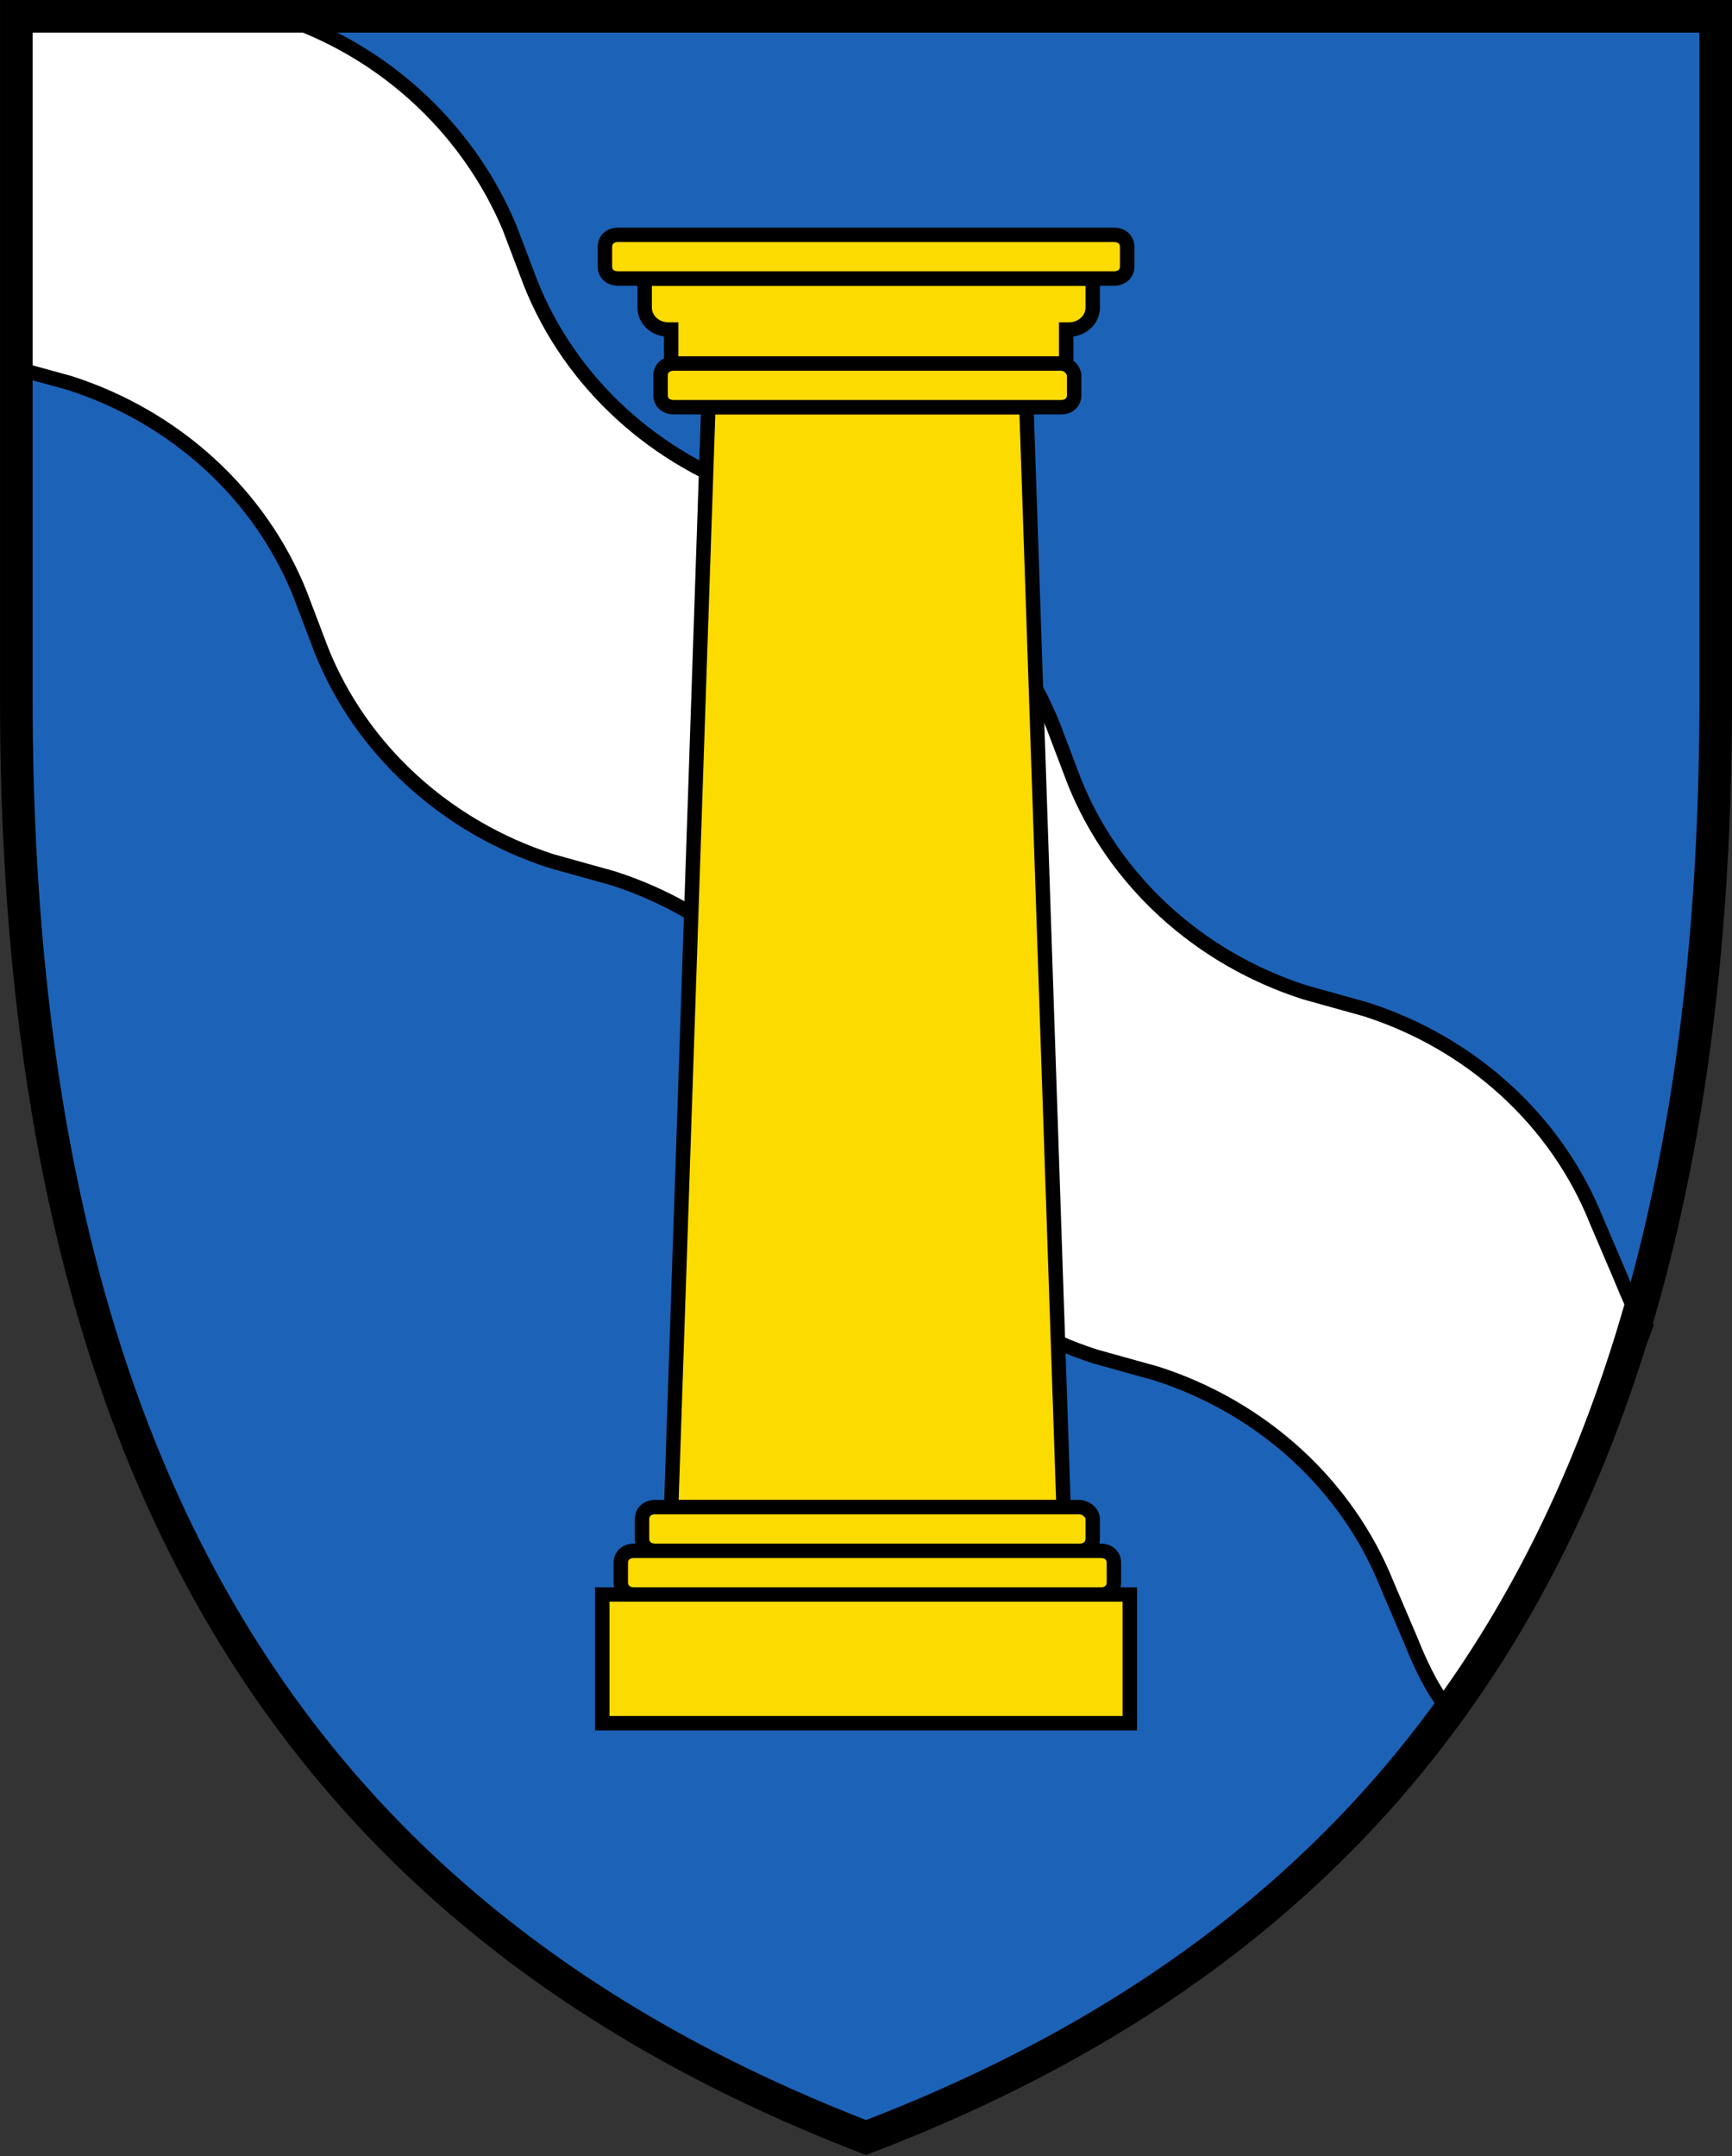
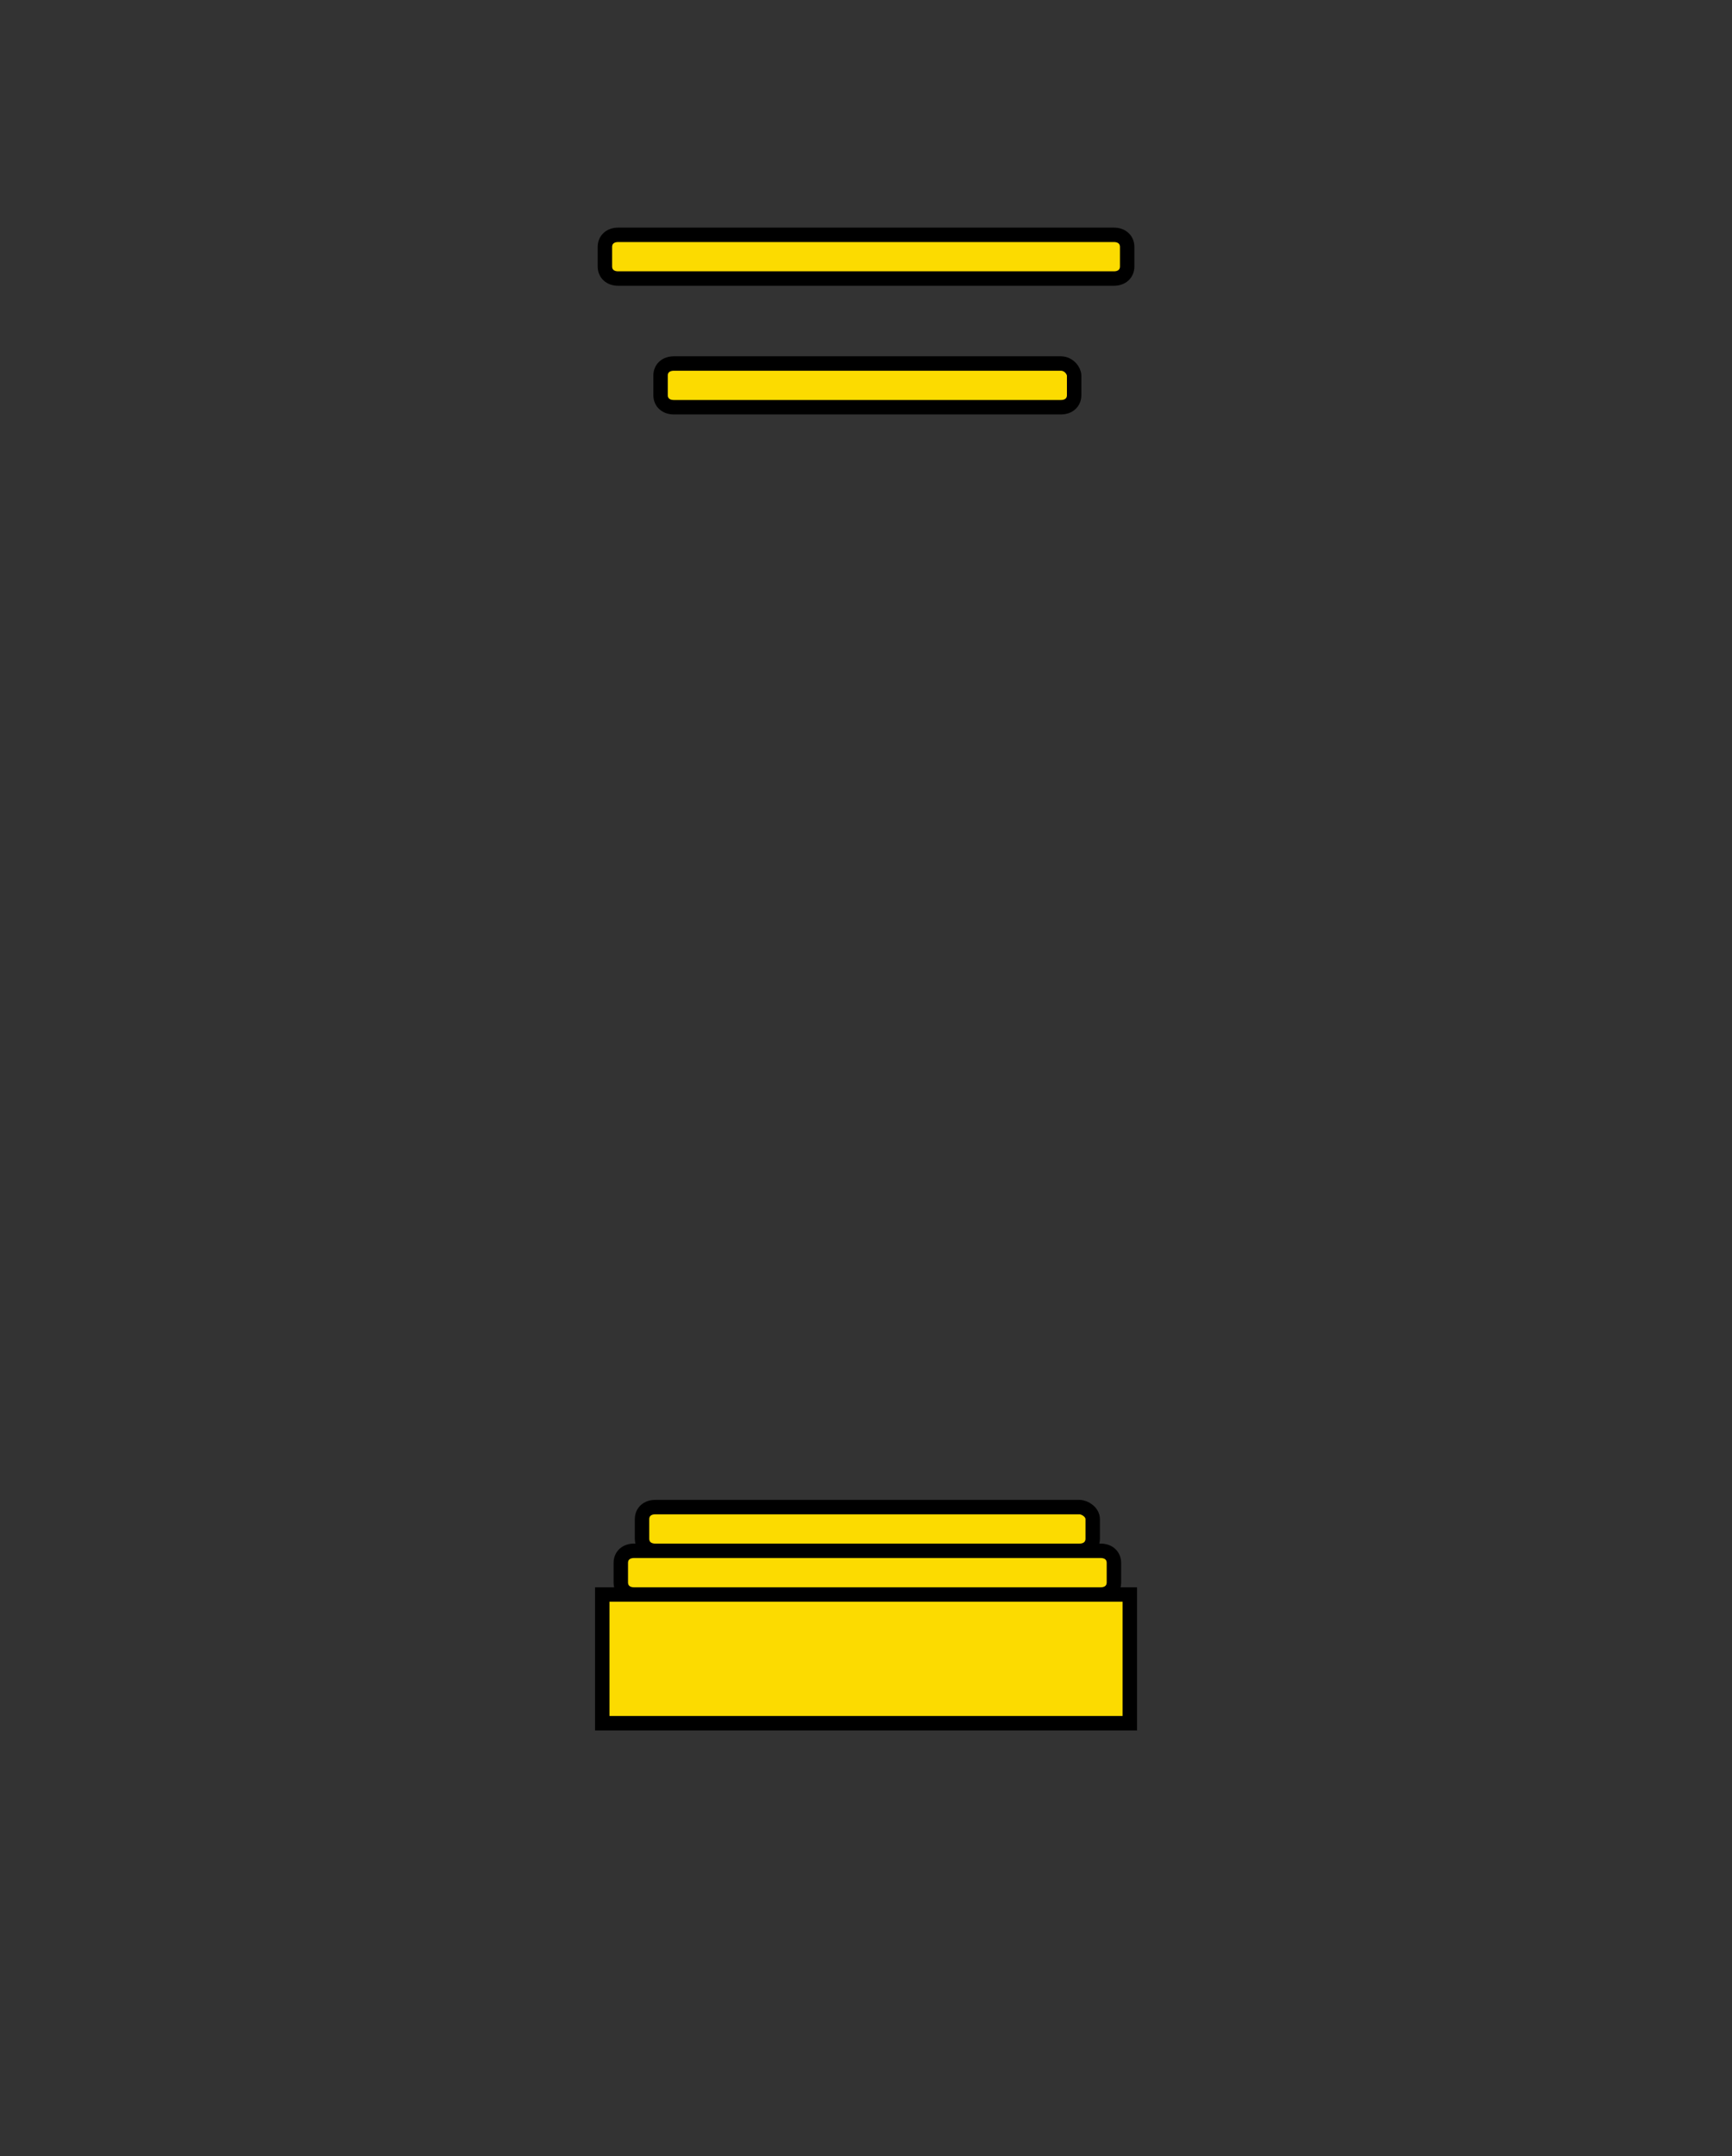
<svg xmlns="http://www.w3.org/2000/svg" width="600" height="747">
  <rect width="100%" height="100%" fill="#333333" stroke="none" />
-   <path d="m176.49 78.832 7.347 19.345c13.777 34.486 43.165 61.401 79.9 73.175l21.12 5.889c36.74 11.773 66.126 38.689 79.903 73.175l7.344 19.344c13.777 34.486 43.165 61.401 79.903 73.175l21.121 5.889c36.735 11.774 66.126 38.689 79.9 73.175l8.265 19.344c6.426 15.981 8.648 18.419 8.648 18.419 2.756-15.138 21.273-136.32 21.439-153.14l2.974-300.97H99.324c34.898 13.46 63.37 40.375 77.144 73.175zm312.26 491.21-8.266-19.344c-13.777-34.486-43.164-61.401-79.9-73.175l-21.12-5.889c-36.739-11.774-66.126-38.689-79.903-73.175l-8.263-19.345c-13.777-34.486-43.164-61.4-79.902-73.175l-20.203-6.727c-36.735-11.778-66.126-38.69-79.9-73.175l-7.347-19.349c-13.773-34.482-43.164-61.4-79.899-73.175l-18.37-5.046 2.975 181.83c1.304 79.733 31.7 334.08 291.38 430.21 76.203-34.687 143.75-76.528 201.89-148.29 0 0-5.82-3.67-13.168-22.175z" fill="#1c63b7" />
-   <path d="m561.31 442.18-8.266-19.345c-13.777-34.486-43.164-61.401-79.9-73.175l-21.12-5.889c-36.739-11.773-66.126-38.689-79.903-73.174l-7.344-19.345c-13.777-34.486-43.164-61.401-79.903-73.175l-21.12-6.728c-36.736-11.777-66.127-38.689-79.9-73.175l-7.348-19.348c-13.773-32.8-41.327-59.72-77.143-72.336H5.687v121.12l18.369 5.05c36.739 11.774 66.126 38.69 79.9 73.175l7.347 19.345c13.777 34.486 43.164 61.4 79.899 73.175l21.12 5.885c36.74 11.777 66.127 38.689 79.904 73.175l7.344 19.348c13.777 34.482 43.164 61.401 79.903 73.175l21.12 5.885c36.735 11.777 66.126 38.689 79.9 73.175l8.266 19.348c7.344 18.502 13.168 23.858 13.168 23.858 33.98-37.011 49.93-83.959 68.035-132.44 0 0-2.223-1.599-8.652-17.58z" fill="#fff" stroke="#000" stroke-width="5" />
  <g fill="#fcdb00" stroke="#000" stroke-width="5">
-     <path d="M223.33 96.494v10.094c0 4.205 3.674 7.57 8.266 7.57h.918v12.617h136.84v-12.617h.918c4.592 0 8.265-3.365 8.265-7.57V96.494h-155.21zm22.043 44.576-12.857 381.02h135.92l-12.857-381.02h-110.21z" />
    <path d="M208.63 552.37h182.76v44.578H208.63zm172.66-15.14H219.65c-2.755 0-4.592 1.682-4.592 4.205v6.73c0 2.523 1.837 4.205 4.592 4.205h161.64c2.755 0 4.592-1.682 4.592-4.206v-6.728c0-2.524-1.837-4.206-4.592-4.206zm-7.347-15.14h-146.94c-2.755 0-4.592 1.682-4.592 4.205v6.73c0 2.523 1.837 4.205 4.592 4.205h146.94c2.755 0 4.592-1.682 4.592-4.206v-6.728c0-2.524-2.755-4.206-4.592-4.206zm-6.429-396.16h-134.09c-2.755 0-4.592 1.682-4.592 4.205v6.73c0 2.523 1.837 4.205 4.592 4.205h134.09c2.755 0 4.592-1.682 4.592-4.206v-6.728c0-1.683-1.837-4.206-4.592-4.206zm18.368-44.578h-171.74c-2.755 0-4.592 1.682-4.592 4.205v6.73c0 2.523 1.837 4.205 4.592 4.205h171.74c2.755 0 4.592-1.682 4.592-4.206v-6.728c0-2.524-1.837-4.206-4.592-4.206z" />
  </g>
-   <path d="M594.35 242.09c0 272.77-100.46 424.31-294.34 498.39C107.13 666.114 5.66 514.83 5.66 242.09V5.65h588.69z" fill="none" stroke="#000" stroke-width="11.3" />
</svg>